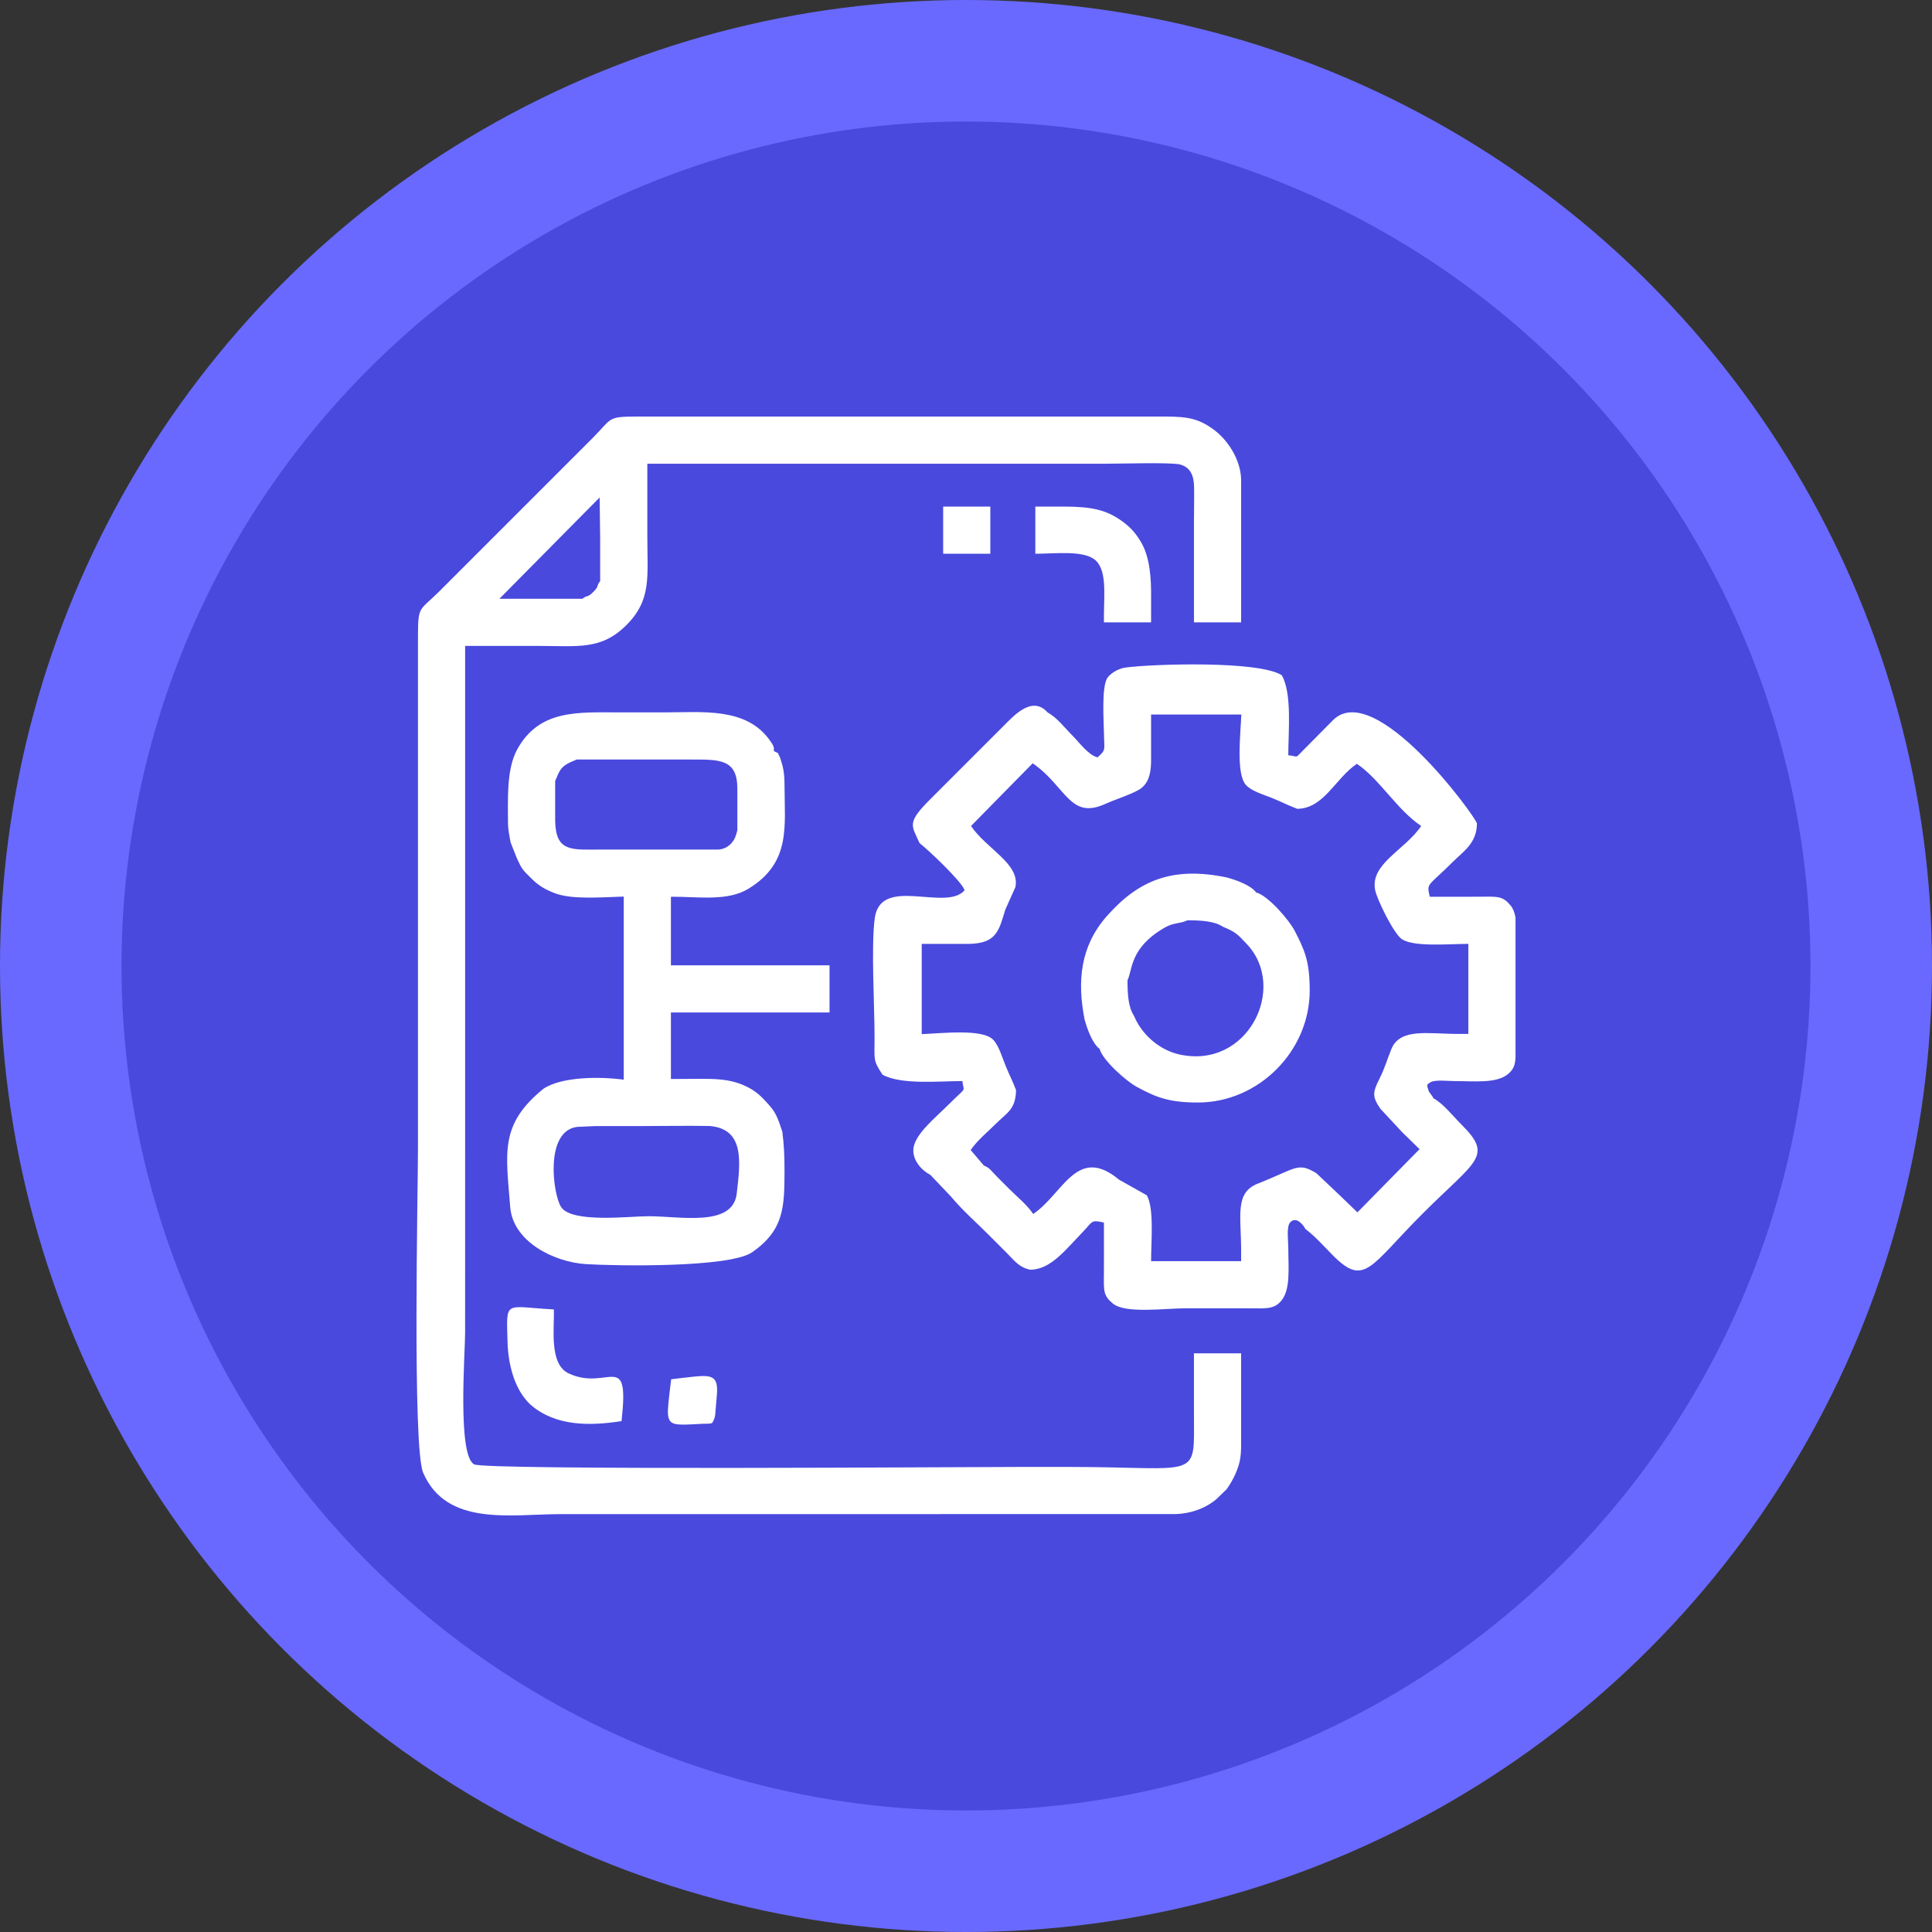
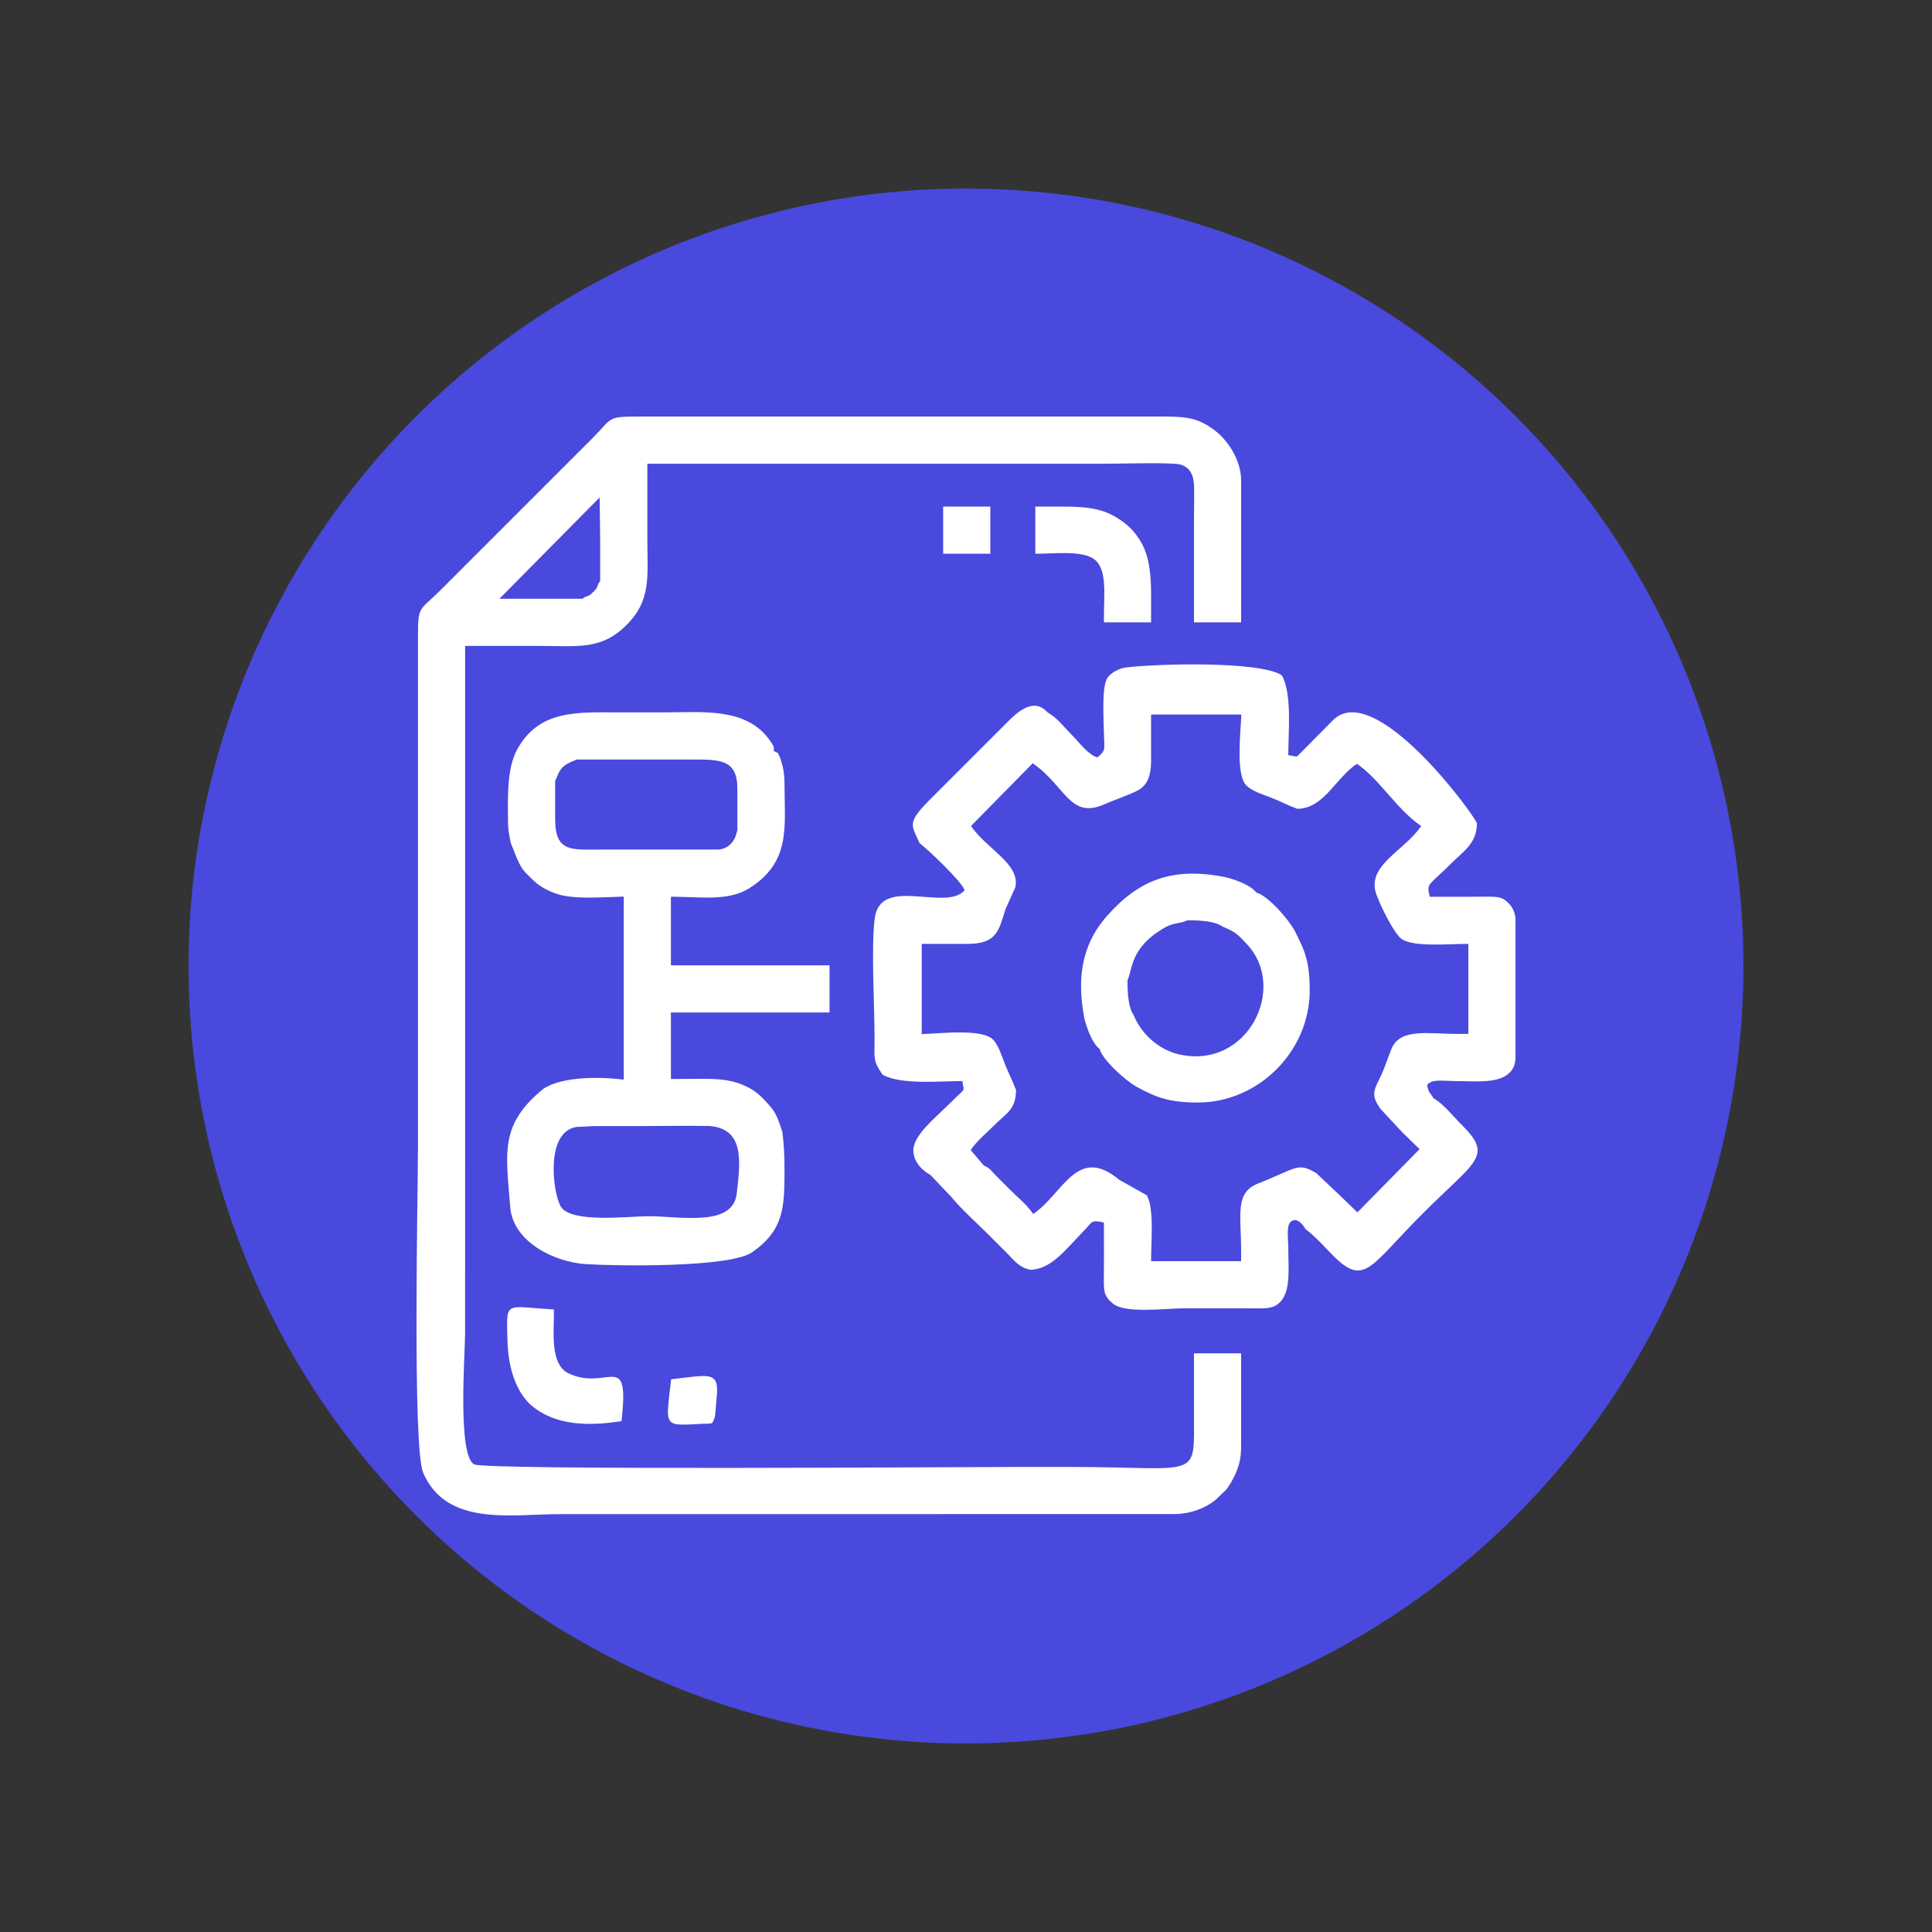
<svg xmlns="http://www.w3.org/2000/svg" xml:space="preserve" width="76.2mm" height="76.2mm" version="1.1" style="shape-rendering:geometricPrecision; text-rendering:geometricPrecision; image-rendering:optimizeQuality; fill-rule:evenodd; clip-rule:evenodd" viewBox="0 0 7619.98 7619.98">
  <rect x="0" y="0" width="7619.98" height="7619.98" fill="#333333" stroke="none" />
  <defs>
    <style type="text/css">
   
    .fil2 {fill:#4949DE}
    .fil1 {fill:#4949DE}
    .fil0 {fill:#6969FF}
    .fil3 {fill:white}
   
  </style>
  </defs>
  <g id="Capa_x0020_1">
-     <circle class="fil0" cx="3809.99" cy="3809.99" r="3810" />
-     <circle class="fil1" cx="3809.98" cy="3809.99" r="3330.71" />
    <circle class="fil2" cx="3809.99" cy="3809.99" r="3066.28" />
-     <path class="fil3" d="M3626.92 3325.39c33.12,25.19 168.95,153.95 177.52,186 -74.58,85.79 -331.62,-60.48 -354.4,110.6 -14.68,110.15 -0.7,346.19 -0.7,469.71 0,91.39 -6.6,88.73 31.29,146.8 72.92,40.91 223.14,25.36 315.35,25.36 3.99,47.89 22.34,15.8 -52.84,90.89 -53.74,53.68 -139.12,121.19 -140.89,180.45 -1.39,46.47 38.15,84.24 66.92,98.3l82.53 86.9c41.82,50.76 100.03,102.25 147.85,150.08 26.01,26.01 45.92,45.78 71.85,71.87 28.09,28.25 47.26,56.31 91.55,65.52 81.38,0 138.94,-78.1 212.78,-154.38 33.19,-34.29 26.28,-43.73 78.26,-31.61l0 46.67c0,52.09 0.34,104.28 -0.13,156.35 -0.56,65.69 -2.79,85.19 35.6,116.58 49.6,40.57 205.46,18.57 286.31,18.57l156.1 0c40.88,0 81.78,-0.18 122.66,0.26 46.66,0.51 71.12,-1.1 93.95,-24.4 43.63,-44.55 32.61,-131.28 32.61,-216.62 0,-28.43 -8.2,-82.68 8.25,-99.05 24.31,-24.24 51.41,11.86 59.43,26.99 40.67,30.94 73.49,69.08 107.75,103.58 125.86,126.75 146.15,44.08 355.1,-164.88 209.7,-209.69 279.78,-224.51 152.2,-350.88 -34.83,-34.51 -69.12,-80.44 -110.34,-103.55 -6.88,-14.47 -15.96,-20.19 -19.39,-30.78 -7.83,-24.14 -7.06,-22.98 8.33,-32.37 17.57,-10.71 70.99,-4.49 94.1,-4.49 80.1,0 167.04,10.31 212.21,-28.56 20.6,-17.72 27,-34.56 28.56,-64.18l0 -160.87 0 -152.26 0 -239.55c-3.77,-19.25 -9.66,-35.31 -18.57,-46.2 -31.4,-38.4 -50.9,-36.18 -116.59,-35.61 -52.07,0.45 -104.26,0.12 -156.34,0.12l-46.62 0c-13.19,-56.29 -8.42,-38.15 90.81,-137.39 40.99,-40.98 95.13,-73.85 95.13,-151.62 -5.26,-27.57 -403.61,-574.21 -568.63,-406.42l-122.28 123.56c-28.51,28.49 -12.22,17.26 -53.11,13.87 0,-92.22 15.54,-242.44 -25.37,-315.35 -89.62,-58.5 -509.08,-44.9 -616.49,-30.6 -26.17,3.48 -56.32,20.32 -70.56,39.36 -25.25,33.74 -15.13,172.28 -14.54,222.19 0.77,62.7 9.71,62.23 -25.5,92.85 -36.93,-9.86 -72.38,-59.69 -99.35,-86.66 -32.07,-32.08 -58.91,-69.15 -97.64,-90.89 -60.09,-66.67 -130.11,9.9 -172.91,52.84l-283.24 283.22c-100.37,99.78 -81.95,105.72 -48.57,179.68zm218.82 -1141.38l60.16 0 0 -65.85 0 -120.16 -186.02 0 0 186.01 125.86 0zm347.56 -186.01l-109.86 0 0 96.77 0 89.24c76.76,0 183.69,-13.74 232.05,21.59 51.94,37.91 38.5,139.3 38.5,224.09l0 24.87 186 0c0,-33.83 -0.16,-67.68 0.04,-101.49 0.41,-68.96 -3.79,-153.57 -39.38,-214.28 -20.56,-35.04 -40.69,-57.78 -71.54,-80.64 -65.31,-48.37 -124.87,-60.15 -235.81,-60.15zm308.28 1110.48c24.02,-19.06 37.52,-48.73 38.41,-104.32l0 -186.05 190.09 0 165.86 0c-2.93,75.69 -21.63,232.97 17.69,277.36 21.94,24.78 69.96,38.62 101.13,51.06 38.02,15.16 62.92,28.92 101.87,43.58 106.17,-1.8 149.72,-120.44 235.02,-177.55 89.13,59.72 157.54,180.83 253.63,245.2 -63.36,94.61 -201.83,148.51 -181.68,252.43 7.05,36.35 74.92,176.92 107.94,195.66 51.49,29.41 180.3,16.92 259.75,16.92l0 304.36 0 50.72 -41.76 0c-117.9,0 -227.39,-24.49 -261.88,59.93 -16.77,41.07 -25.78,74.47 -45.9,114.75 -27.95,55.99 -31,71.6 2.89,120.9l86.95 93.34 67.29 65.57 -245.15 249.33 -69.73 -67.32 -91.82 -86.93c-74.29,-45.64 -79.69,-18.64 -231.03,40.69 -91.98,36.06 -66.06,125.49 -66.06,264.17l0 41.77 -50.73 0 -304.37 0c0,-79.43 12.51,-208.25 -16.91,-259.73l-109.4 -61.54c-166.32,-138.57 -221,56.46 -338.7,135.27 -24.6,-36.76 -62.41,-66.64 -95.11,-99.34 -17.54,-17.55 -29.03,-28.87 -46.5,-46.53 -24.51,-24.77 -28.72,-35.44 -52.84,-45.06l-52.21 -61.31c26.25,-38.41 67.58,-71.72 100.81,-104.97 42.06,-42.03 76.93,-54.95 78.22,-131.44 -13.67,-36.31 -28.09,-63.57 -41.19,-95.8 -13.29,-32.69 -26.94,-80.17 -49.18,-103.02 -42.73,-43.88 -202.78,-24.93 -281.64,-21.88l0 -165.86 0 -190.07 186.05 0c109.16,-1.76 118.3,-52.12 143.68,-135.24l39.58 -88.24c19.84,-92.34 -114.52,-151.44 -174.86,-241.53l243.12 -247.27c132.01,90.33 145.75,224.66 287.07,159.95 37.67,-17.26 116.69,-42.18 141.6,-61.96zm-1855.44 1147.2l0 -118.6 0 -143.77 143.77 0 172.52 0 309.36 0 0 -186 -137.54 0 -159.35 0 -328.76 0 0 -255.91 0 -14.18 5.26 -0.47c105.82,0 218.86,18.6 301.1,-31.83 168.17,-103.12 141.74,-245.9 141.74,-407.47 0,-32.13 -2.32,-54.15 -7.78,-76.94 -0.74,-3.09 -9.64,-32.46 -9.65,-32.47 -17.01,-31.77 0.03,-10.59 -24.8,-26.2 0.85,-13.75 1.94,-17.15 -16.21,-42.53 -93.19,-130.27 -263.88,-109.66 -415.06,-109.66l-177.51 0c-164.09,0 -316.05,-12.45 -403.35,146.21 -43.16,78.46 -36.3,198.81 -36.3,293.43 0.52,23 5.6,48.86 10.6,74l23.22 58.76c22.39,49.8 23.95,48.29 61.07,85.18 25.95,25.79 50.99,40.49 88.56,55.18 68.16,26.66 185.39,16.22 273.12,13.74l0 184.73 0 537.43c-93.45,-12.48 -243.65,-12.65 -316.55,35.67 -174.54,141.85 -147.67,252.62 -131.34,465.95 10.64,138.79 174.85,218.05 298.74,225.85 113.73,7.16 566.69,15.36 656.03,-47.07 125.69,-87.86 126.54,-178.73 127.21,-319.41 0,-64.27 -2.22,-102.53 -8.46,-154.92 -13.4,-39.48 -22.02,-71.47 -48.46,-101.31 -24.83,-28.04 -46.61,-52.86 -80.82,-71.39 -80.4,-43.55 -150.39,-36.28 -267.75,-36.28l-42.61 0.28zm126.83 1359.74c7.1,-0.24 29.75,0.88 35.07,-2.96 5.83,-4.21 12.08,-24.63 12.62,-31.07l6.79 -80.32c6.22,-73.38 -19.91,-78.34 -88.59,-71.73 -30.53,2.93 -61.23,7.19 -91.73,10.67 -4,37.26 -10.08,77.25 -12.35,114.33 -3.73,60.38 15.05,65.66 72.48,64.29 21.89,-0.54 43.83,-2.12 65.71,-3.21zm1246.23 356.28l615.39 0 0.45 0c58.3,-1.24 118.17,-21.31 162.94,-59.24 2.38,-2.02 39.81,-38.47 40.38,-39.3 13.38,-19.39 24.59,-37.81 34.09,-59.37 16.15,-37.48 22.64,-62.76 22.64,-114.61l0 -361.57 -186 0c0,78.9 0,157.81 0,236.73 0,268.38 29.51,211.36 -498.88,211.36l-180.49 0c-221.64,0 -2112.49,13.66 -2159.34,-10.04 -66.95,-33.86 -36.01,-437.96 -35.96,-518.51 0.17,-297.56 0.07,-595.13 0.07,-892.69l0 -176.65 0 -584.28 0 -176.64 0 -584.28 0 -176.65 0 -118.4 119.7 0 170.47 0c155.6,0 246.6,17.17 346.13,-82.36 99.43,-99.41 82.35,-190.92 82.35,-346.12l0 -169.56 0 -120.61 118.41 0 176.63 0 584.3 0 176.64 0 584.28 0 176.64 0c50.13,0 252.57,-6.05 285.05,3.27 38.7,11.09 53.73,41.41 54.54,89.18 0.78,46.75 -0.54,95.35 -0.54,142.37l0 179.41 0 211.42 186 0 0 -398.45 0 -164.1c-1.54,-81.44 -55,-157.43 -104.77,-195.07 -62.39,-47.17 -107.66,-53.37 -190.3,-54.03l-65.08 0 -151.75 0c-605.26,0 -1210.52,0.14 -1815.78,0l-4.76 0 -49.14 0c-121.13,0.27 -96.99,5.57 -178.07,86.66l-600.29 600.28c-81.08,81.08 -86.38,56.94 -86.66,178.09l0 49.25 0 4.82c0.02,73.83 0.01,147.68 0,221.52l0 4.82 0 4.81 0 4.82 0 4.81 0 4.82 0 4.82 0 43.34 0 151.74 0 609.18 0 151.74 0 609.18 0 151.75c0,162.9 -22.28,1180.06 20.46,1279.16 92.19,213.78 348.42,163.36 539.81,163.37 603.49,0.02 1206.97,-0.19 1810.44,-0.19zm-1926.8 -431.58c98.88,86.28 234.85,84.14 359.03,64.89 32.04,-286.82 -52.97,-115.98 -208.09,-187.93 -78.73,-36.5 -56.35,-178.56 -58.78,-252.55 -197.18,-10.65 -187.15,-40.35 -182.87,126.74 2.18,85.31 25.21,187.97 90.71,248.85zm2591.07 -1910.36c55.81,0 106.99,3.34 139.78,25.36 51.1,20.88 59.38,31.09 95.34,69.5 160.19,171.08 3.6,492.78 -265.51,434.61 -81.4,-17.6 -151.02,-80.5 -180.72,-153.22 -22.02,-32.78 -25.37,-83.97 -25.37,-139.78 20.48,-41.93 8.44,-128.08 147.02,-207.83 35.95,-20.69 60.05,-14.28 89.46,-28.64zm270.8 -109.98c-20.51,-27.86 -77.51,-48.8 -116.1,-59.11 -210.63,-43.5 -345.83,8 -473.9,154.02 -103.3,117.78 -116.44,255.34 -86.38,407.09 10.81,38.21 31.22,94.71 59.12,115.26 12.18,44.99 104.71,127.01 146.38,149.59 76.53,41.49 127.01,61.78 241.63,61.78 238.7,0 440.61,-202.56 440.61,-441.47 0,-115.42 -19.87,-159.55 -58.93,-235.15 -22.26,-43.12 -104.45,-139.02 -152.43,-152.01zm-2608.62 921.63l166.73 0c94.79,0 191.92,-2.15 286.37,-0.42 138.55,11.71 121.61,140.57 106.97,266.61 -15.51,133.5 -223.34,89.15 -348.54,89.25 -75.03,0.07 -303.4,28.47 -344.63,-36.99 -31.82,-50.53 -65.01,-298.11 63.17,-315.24l69.93 -3.21zm-156.06 -1204.6l0 -156.11c1.14,-1.86 2.18,-7.24 2.58,-6.01l10.15 -24.05c13.03,-26.67 28.32,-36.06 54.22,-47.31l18.1 -7.67 156.1 0c97.16,0 194.33,0.12 291.5,0 115.93,-0.16 186,-2.76 186,115.29l0 163.21c-4.84,21.34 -10.96,38.23 -24.36,52.42 -11.85,12.57 -28.82,23.33 -51.78,24.17l-169.04 0c-95.82,0 -191.65,-0.03 -287.47,0 -120.33,0.03 -183.64,12.24 -186,-113.94zm177.55 -1107.7l0 163.06c-16.07,18.22 -2.12,17.48 -26.98,42.38 -25.24,25.26 -23.2,10.65 -42.91,27.01l-163.85 0 -163.63 0 395.28 -399.48 2.09 167.03z" />
+     <path class="fil3" d="M3626.92 3325.39c33.12,25.19 168.95,153.95 177.52,186 -74.58,85.79 -331.62,-60.48 -354.4,110.6 -14.68,110.15 -0.7,346.19 -0.7,469.71 0,91.39 -6.6,88.73 31.29,146.8 72.92,40.91 223.14,25.36 315.35,25.36 3.99,47.89 22.34,15.8 -52.84,90.89 -53.74,53.68 -139.12,121.19 -140.89,180.45 -1.39,46.47 38.15,84.24 66.92,98.3l82.53 86.9c41.82,50.76 100.03,102.25 147.85,150.08 26.01,26.01 45.92,45.78 71.85,71.87 28.09,28.25 47.26,56.31 91.55,65.52 81.38,0 138.94,-78.1 212.78,-154.38 33.19,-34.29 26.28,-43.73 78.26,-31.61l0 46.67c0,52.09 0.34,104.28 -0.13,156.35 -0.56,65.69 -2.79,85.19 35.6,116.58 49.6,40.57 205.46,18.57 286.31,18.57l156.1 0c40.88,0 81.78,-0.18 122.66,0.26 46.66,0.51 71.12,-1.1 93.95,-24.4 43.63,-44.55 32.61,-131.28 32.61,-216.62 0,-28.43 -8.2,-82.68 8.25,-99.05 24.31,-24.24 51.41,11.86 59.43,26.99 40.67,30.94 73.49,69.08 107.75,103.58 125.86,126.75 146.15,44.08 355.1,-164.88 209.7,-209.69 279.78,-224.51 152.2,-350.88 -34.83,-34.51 -69.12,-80.44 -110.34,-103.55 -6.88,-14.47 -15.96,-20.19 -19.39,-30.78 -7.83,-24.14 -7.06,-22.98 8.33,-32.37 17.57,-10.71 70.99,-4.49 94.1,-4.49 80.1,0 167.04,10.31 212.21,-28.56 20.6,-17.72 27,-34.56 28.56,-64.18l0 -160.87 0 -152.26 0 -239.55c-3.77,-19.25 -9.66,-35.31 -18.57,-46.2 -31.4,-38.4 -50.9,-36.18 -116.59,-35.61 -52.07,0.45 -104.26,0.12 -156.34,0.12l-46.62 0c-13.19,-56.29 -8.42,-38.15 90.81,-137.39 40.99,-40.98 95.13,-73.85 95.13,-151.62 -5.26,-27.57 -403.61,-574.21 -568.63,-406.42l-122.28 123.56c-28.51,28.49 -12.22,17.26 -53.11,13.87 0,-92.22 15.54,-242.44 -25.37,-315.35 -89.62,-58.5 -509.08,-44.9 -616.49,-30.6 -26.17,3.48 -56.32,20.32 -70.56,39.36 -25.25,33.74 -15.13,172.28 -14.54,222.19 0.77,62.7 9.71,62.23 -25.5,92.85 -36.93,-9.86 -72.38,-59.69 -99.35,-86.66 -32.07,-32.08 -58.91,-69.15 -97.64,-90.89 -60.09,-66.67 -130.11,9.9 -172.91,52.84l-283.24 283.22c-100.37,99.78 -81.95,105.72 -48.57,179.68zm218.82 -1141.38l60.16 0 0 -65.85 0 -120.16 -186.02 0 0 186.01 125.86 0zm347.56 -186.01l-109.86 0 0 96.77 0 89.24c76.76,0 183.69,-13.74 232.05,21.59 51.94,37.91 38.5,139.3 38.5,224.09l0 24.87 186 0c0,-33.83 -0.16,-67.68 0.04,-101.49 0.41,-68.96 -3.79,-153.57 -39.38,-214.28 -20.56,-35.04 -40.69,-57.78 -71.54,-80.64 -65.31,-48.37 -124.87,-60.15 -235.81,-60.15zm308.28 1110.48c24.02,-19.06 37.52,-48.73 38.41,-104.32l0 -186.05 190.09 0 165.86 0c-2.93,75.69 -21.63,232.97 17.69,277.36 21.94,24.78 69.96,38.62 101.13,51.06 38.02,15.16 62.92,28.92 101.87,43.58 106.17,-1.8 149.72,-120.44 235.02,-177.55 89.13,59.72 157.54,180.83 253.63,245.2 -63.36,94.61 -201.83,148.51 -181.68,252.43 7.05,36.35 74.92,176.92 107.94,195.66 51.49,29.41 180.3,16.92 259.75,16.92l0 304.36 0 50.72 -41.76 0c-117.9,0 -227.39,-24.49 -261.88,59.93 -16.77,41.07 -25.78,74.47 -45.9,114.75 -27.95,55.99 -31,71.6 2.89,120.9l86.95 93.34 67.29 65.57 -245.15 249.33 -69.73 -67.32 -91.82 -86.93c-74.29,-45.64 -79.69,-18.64 -231.03,40.69 -91.98,36.06 -66.06,125.49 -66.06,264.17l0 41.77 -50.73 0 -304.37 0c0,-79.43 12.51,-208.25 -16.91,-259.73l-109.4 -61.54c-166.32,-138.57 -221,56.46 -338.7,135.27 -24.6,-36.76 -62.41,-66.64 -95.11,-99.34 -17.54,-17.55 -29.03,-28.87 -46.5,-46.53 -24.51,-24.77 -28.72,-35.44 -52.84,-45.06l-52.21 -61.31c26.25,-38.41 67.58,-71.72 100.81,-104.97 42.06,-42.03 76.93,-54.95 78.22,-131.44 -13.67,-36.31 -28.09,-63.57 -41.19,-95.8 -13.29,-32.69 -26.94,-80.17 -49.18,-103.02 -42.73,-43.88 -202.78,-24.93 -281.64,-21.88l0 -165.86 0 -190.07 186.05 0c109.16,-1.76 118.3,-52.12 143.68,-135.24l39.58 -88.24c19.84,-92.34 -114.52,-151.44 -174.86,-241.53l243.12 -247.27c132.01,90.33 145.75,224.66 287.07,159.95 37.67,-17.26 116.69,-42.18 141.6,-61.96zm-1855.44 1147.2l0 -118.6 0 -143.77 143.77 0 172.52 0 309.36 0 0 -186 -137.54 0 -159.35 0 -328.76 0 0 -255.91 0 -14.18 5.26 -0.47c105.82,0 218.86,18.6 301.1,-31.83 168.17,-103.12 141.74,-245.9 141.74,-407.47 0,-32.13 -2.32,-54.15 -7.78,-76.94 -0.74,-3.09 -9.64,-32.46 -9.65,-32.47 -17.01,-31.77 0.03,-10.59 -24.8,-26.2 0.85,-13.75 1.94,-17.15 -16.21,-42.53 -93.19,-130.27 -263.88,-109.66 -415.06,-109.66l-177.51 0c-164.09,0 -316.05,-12.45 -403.35,146.21 -43.16,78.46 -36.3,198.81 -36.3,293.43 0.52,23 5.6,48.86 10.6,74l23.22 58.76c22.39,49.8 23.95,48.29 61.07,85.18 25.95,25.79 50.99,40.49 88.56,55.18 68.16,26.66 185.39,16.22 273.12,13.74l0 184.73 0 537.43c-93.45,-12.48 -243.65,-12.65 -316.55,35.67 -174.54,141.85 -147.67,252.62 -131.34,465.95 10.64,138.79 174.85,218.05 298.74,225.85 113.73,7.16 566.69,15.36 656.03,-47.07 125.69,-87.86 126.54,-178.73 127.21,-319.41 0,-64.27 -2.22,-102.53 -8.46,-154.92 -13.4,-39.48 -22.02,-71.47 -48.46,-101.31 -24.83,-28.04 -46.61,-52.86 -80.82,-71.39 -80.4,-43.55 -150.39,-36.28 -267.75,-36.28l-42.61 0.28zm126.83 1359.74c7.1,-0.24 29.75,0.88 35.07,-2.96 5.83,-4.21 12.08,-24.63 12.62,-31.07l6.79 -80.32c6.22,-73.38 -19.91,-78.34 -88.59,-71.73 -30.53,2.93 -61.23,7.19 -91.73,10.67 -4,37.26 -10.08,77.25 -12.35,114.33 -3.73,60.38 15.05,65.66 72.48,64.29 21.89,-0.54 43.83,-2.12 65.71,-3.21zm1246.23 356.28l615.39 0 0.45 0c58.3,-1.24 118.17,-21.31 162.94,-59.24 2.38,-2.02 39.81,-38.47 40.38,-39.3 13.38,-19.39 24.59,-37.81 34.09,-59.37 16.15,-37.48 22.64,-62.76 22.64,-114.61l0 -361.57 -186 0c0,78.9 0,157.81 0,236.73 0,268.38 29.51,211.36 -498.88,211.36l-180.49 0c-221.64,0 -2112.49,13.66 -2159.34,-10.04 -66.95,-33.86 -36.01,-437.96 -35.96,-518.51 0.17,-297.56 0.07,-595.13 0.07,-892.69l0 -176.65 0 -584.28 0 -176.64 0 -584.28 0 -176.65 0 -118.4 119.7 0 170.47 0c155.6,0 246.6,17.17 346.13,-82.36 99.43,-99.41 82.35,-190.92 82.35,-346.12l0 -169.56 0 -120.61 118.41 0 176.63 0 584.3 0 176.64 0 584.28 0 176.64 0c50.13,0 252.57,-6.05 285.05,3.27 38.7,11.09 53.73,41.41 54.54,89.18 0.78,46.75 -0.54,95.35 -0.54,142.37l0 179.41 0 211.42 186 0 0 -398.45 0 -164.1c-1.54,-81.44 -55,-157.43 -104.77,-195.07 -62.39,-47.17 -107.66,-53.37 -190.3,-54.03l-65.08 0 -151.75 0c-605.26,0 -1210.52,0.14 -1815.78,0l-4.76 0 -49.14 0c-121.13,0.27 -96.99,5.57 -178.07,86.66l-600.29 600.28c-81.08,81.08 -86.38,56.94 -86.66,178.09l0 49.25 0 4.82c0.02,73.83 0.01,147.68 0,221.52l0 4.82 0 4.81 0 4.82 0 4.81 0 4.82 0 4.82 0 43.34 0 151.74 0 609.18 0 151.74 0 609.18 0 151.75c0,162.9 -22.28,1180.06 20.46,1279.16 92.19,213.78 348.42,163.36 539.81,163.37 603.49,0.02 1206.97,-0.19 1810.44,-0.19zm-1926.8 -431.58c98.88,86.28 234.85,84.14 359.03,64.89 32.04,-286.82 -52.97,-115.98 -208.09,-187.93 -78.73,-36.5 -56.35,-178.56 -58.78,-252.55 -197.18,-10.65 -187.15,-40.35 -182.87,126.74 2.18,85.31 25.21,187.97 90.71,248.85zm2591.07 -1910.36c55.81,0 106.99,3.34 139.78,25.36 51.1,20.88 59.38,31.09 95.34,69.5 160.19,171.08 3.6,492.78 -265.51,434.61 -81.4,-17.6 -151.02,-80.5 -180.72,-153.22 -22.02,-32.78 -25.37,-83.97 -25.37,-139.78 20.48,-41.93 8.44,-128.08 147.02,-207.83 35.95,-20.69 60.05,-14.28 89.46,-28.64m270.8 -109.98c-20.51,-27.86 -77.51,-48.8 -116.1,-59.11 -210.63,-43.5 -345.83,8 -473.9,154.02 -103.3,117.78 -116.44,255.34 -86.38,407.09 10.81,38.21 31.22,94.71 59.12,115.26 12.18,44.99 104.71,127.01 146.38,149.59 76.53,41.49 127.01,61.78 241.63,61.78 238.7,0 440.61,-202.56 440.61,-441.47 0,-115.42 -19.87,-159.55 -58.93,-235.15 -22.26,-43.12 -104.45,-139.02 -152.43,-152.01zm-2608.62 921.63l166.73 0c94.79,0 191.92,-2.15 286.37,-0.42 138.55,11.71 121.61,140.57 106.97,266.61 -15.51,133.5 -223.34,89.15 -348.54,89.25 -75.03,0.07 -303.4,28.47 -344.63,-36.99 -31.82,-50.53 -65.01,-298.11 63.17,-315.24l69.93 -3.21zm-156.06 -1204.6l0 -156.11c1.14,-1.86 2.18,-7.24 2.58,-6.01l10.15 -24.05c13.03,-26.67 28.32,-36.06 54.22,-47.31l18.1 -7.67 156.1 0c97.16,0 194.33,0.12 291.5,0 115.93,-0.16 186,-2.76 186,115.29l0 163.21c-4.84,21.34 -10.96,38.23 -24.36,52.42 -11.85,12.57 -28.82,23.33 -51.78,24.17l-169.04 0c-95.82,0 -191.65,-0.03 -287.47,0 -120.33,0.03 -183.64,12.24 -186,-113.94zm177.55 -1107.7l0 163.06c-16.07,18.22 -2.12,17.48 -26.98,42.38 -25.24,25.26 -23.2,10.65 -42.91,27.01l-163.85 0 -163.63 0 395.28 -399.48 2.09 167.03z" />
  </g>
</svg>